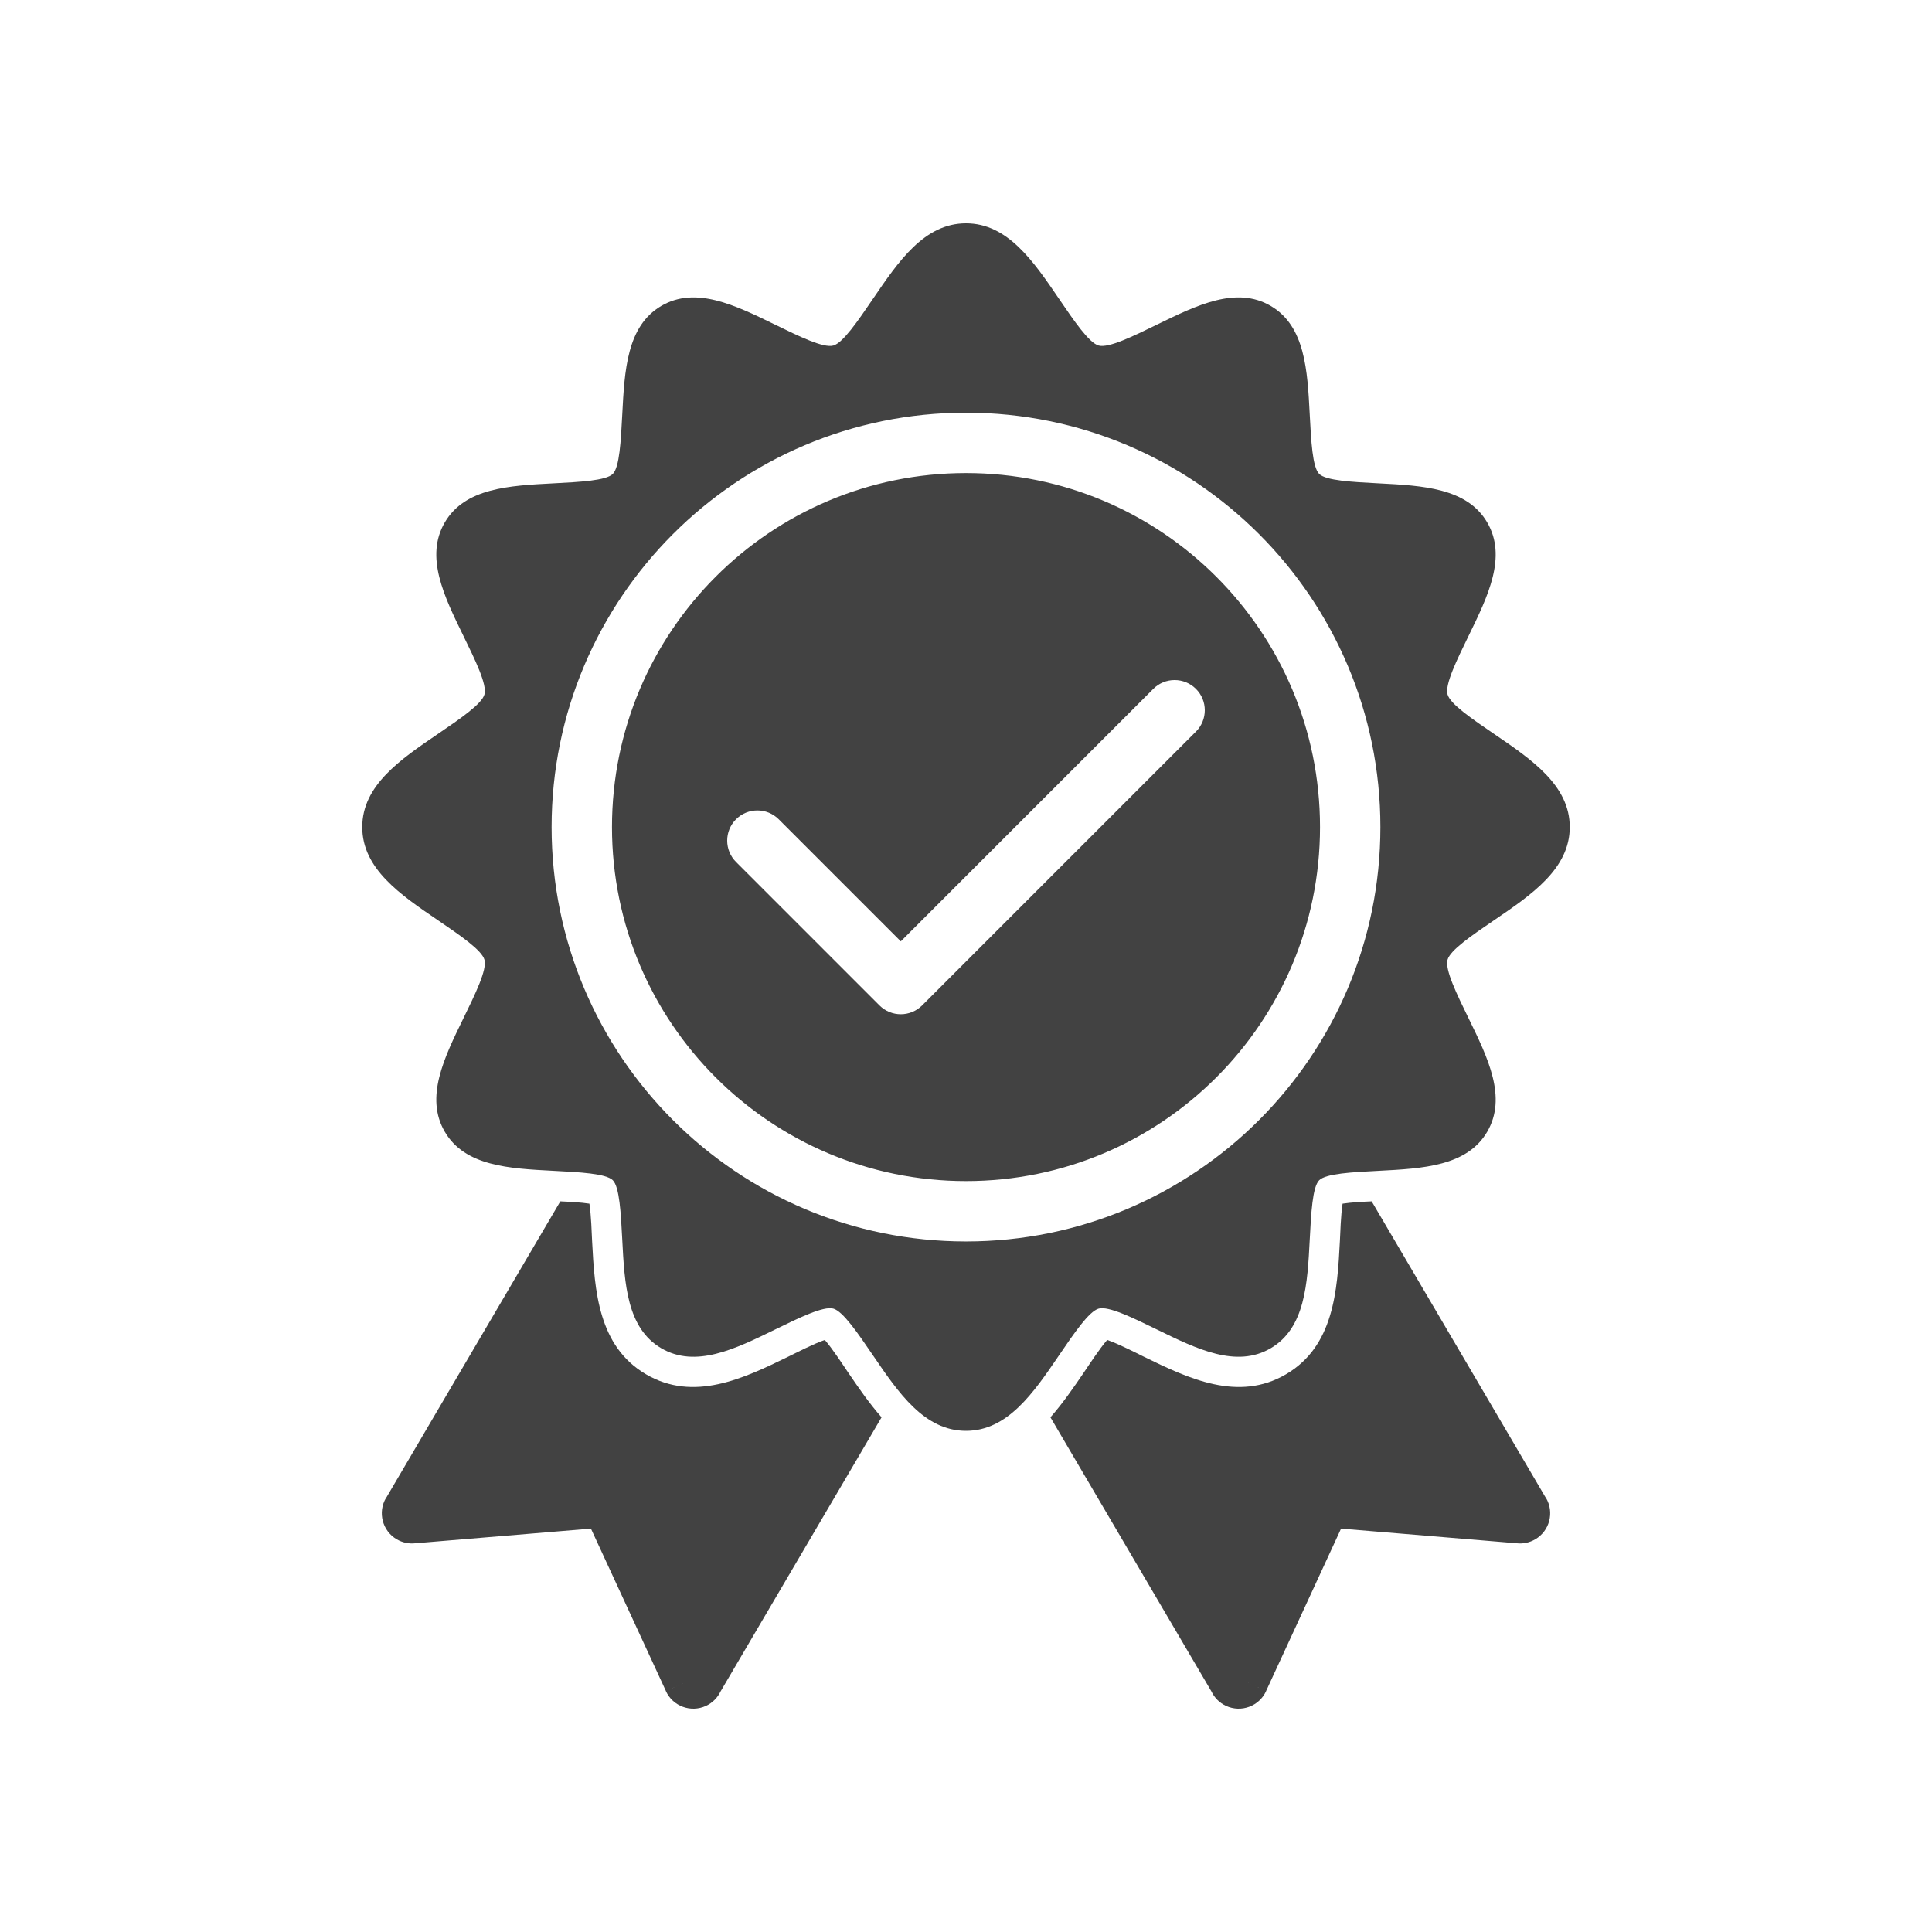
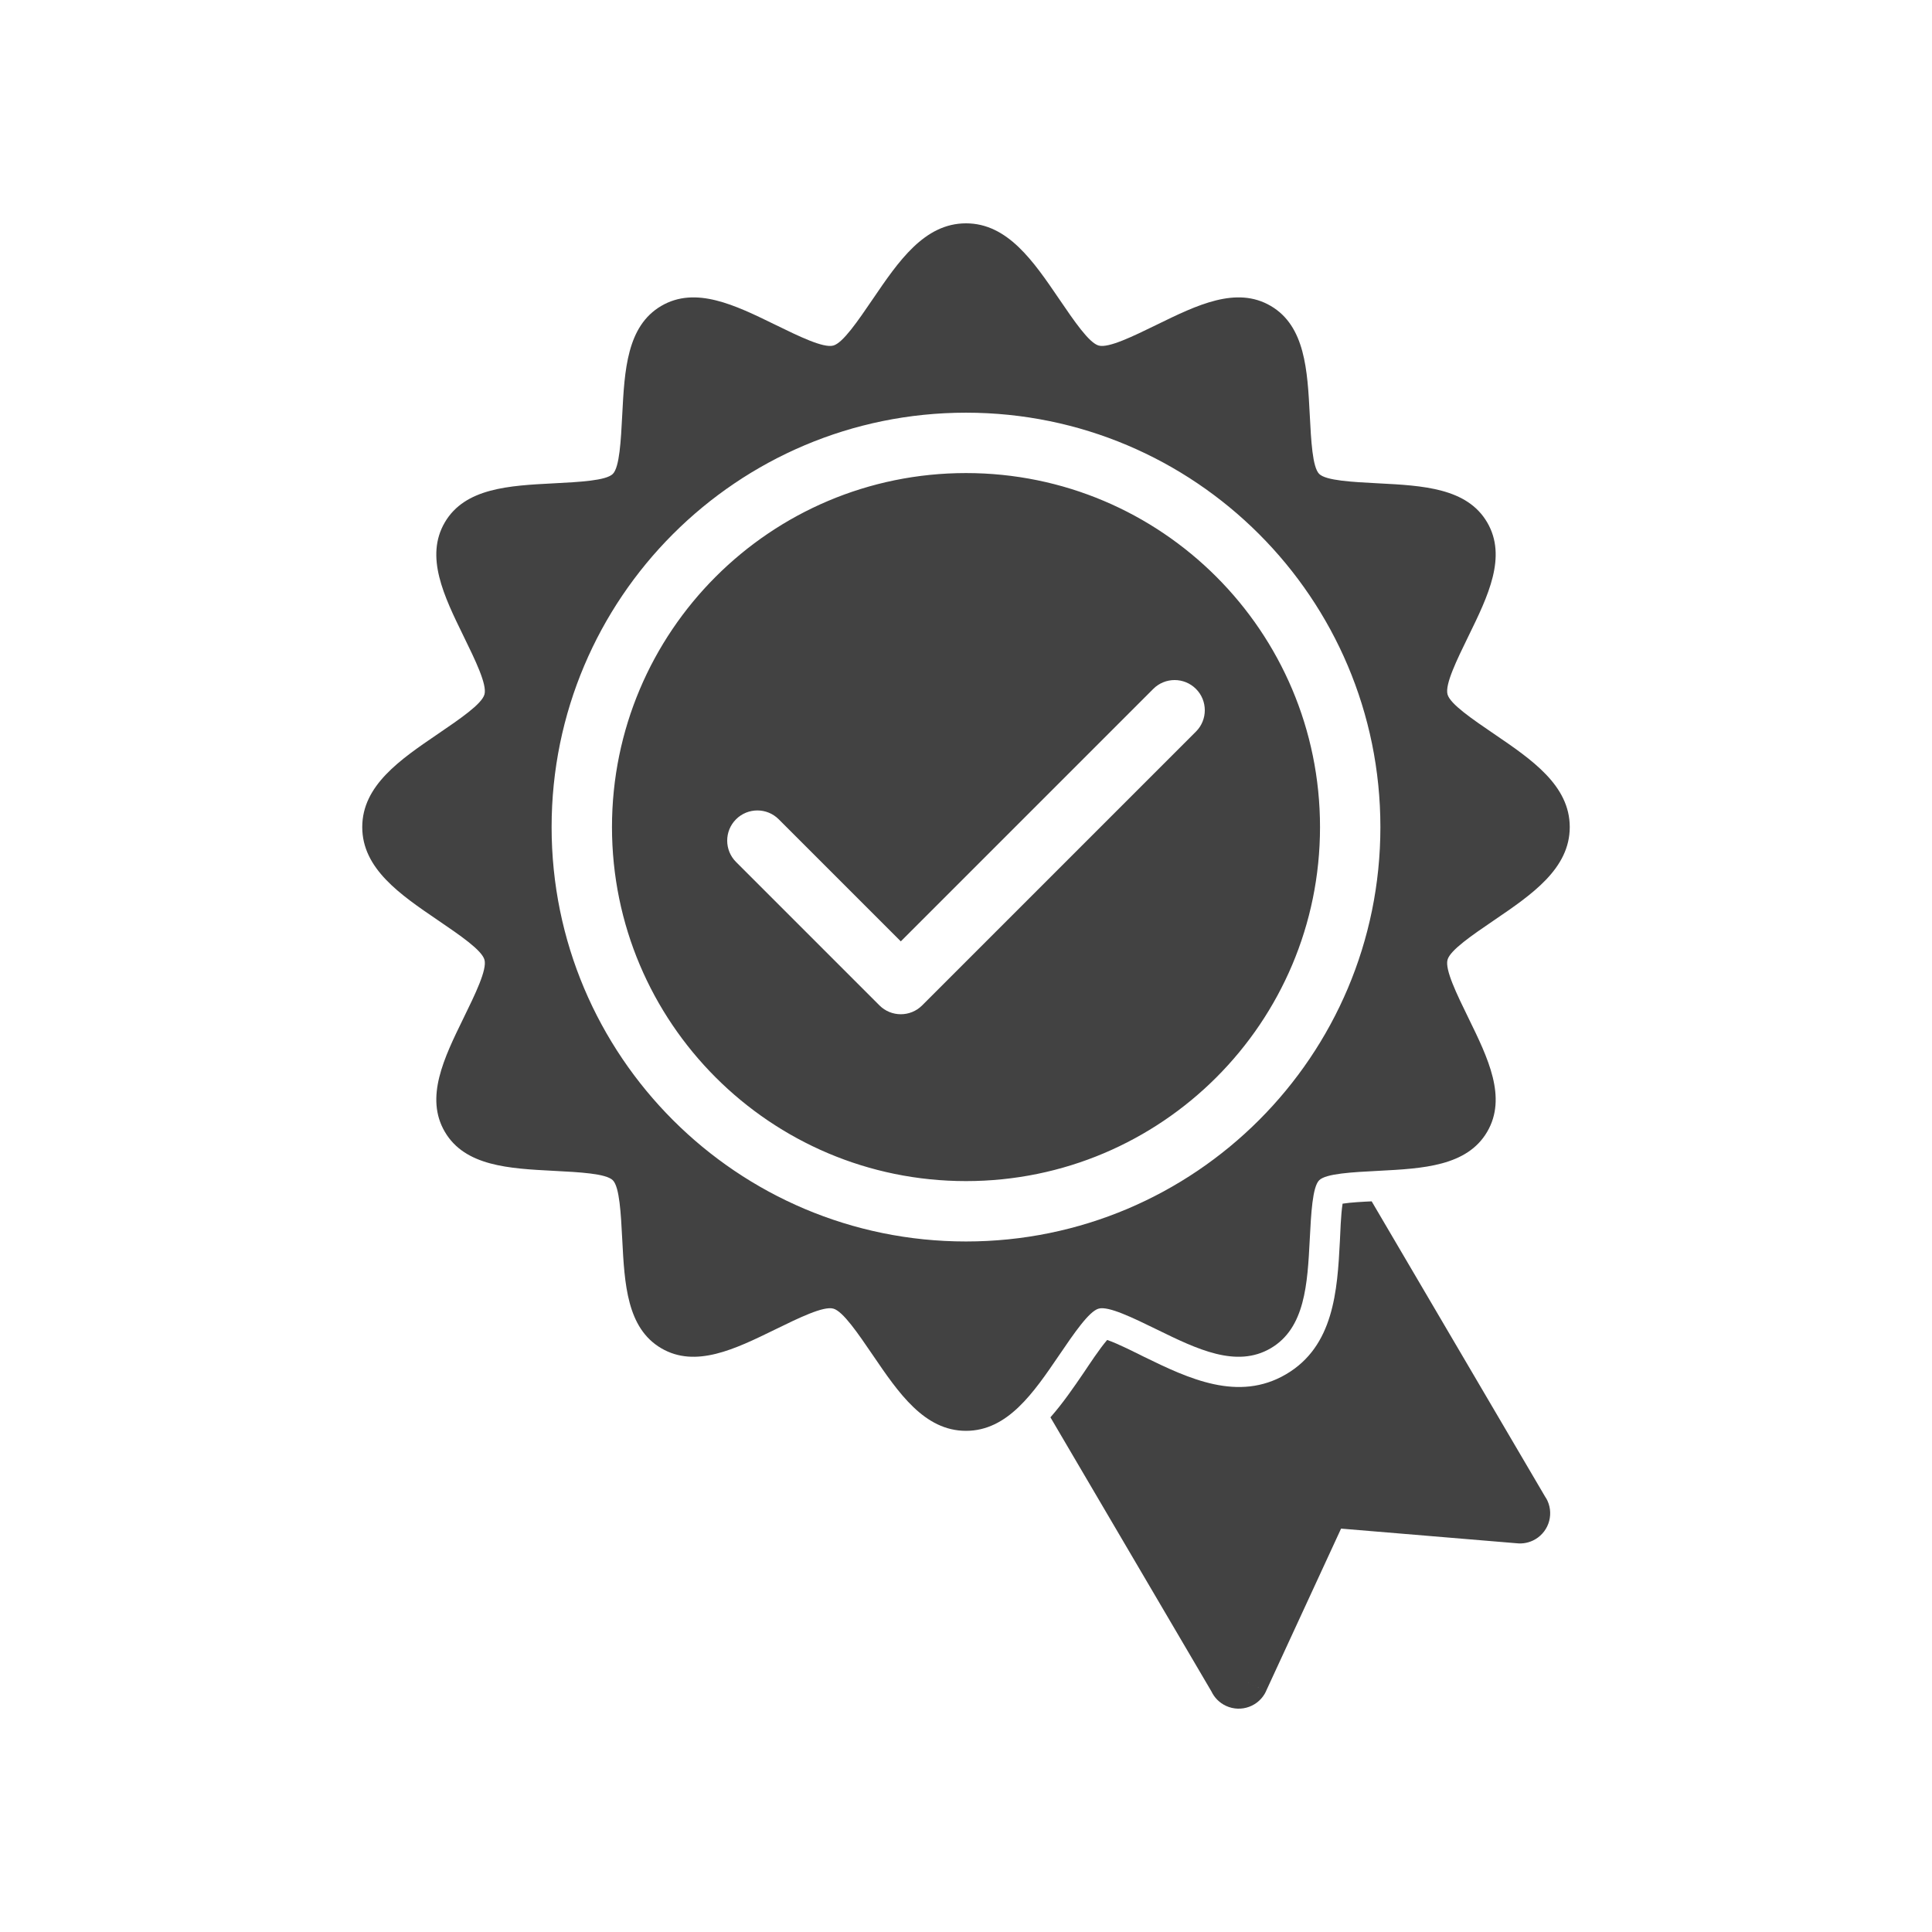
<svg xmlns="http://www.w3.org/2000/svg" xml:space="preserve" width="2048px" height="2048px" style="shape-rendering:geometricPrecision; text-rendering:geometricPrecision; image-rendering:optimizeQuality; fill-rule:evenodd; clip-rule:evenodd" viewBox="0 0 2048 2048">
  <defs>
    <style type="text/css">
   
    .fil2 {fill:none}
    .fil0 {fill:#424242}
    .fil1 {fill:#424242;fill-rule:nonzero}
   
  </style>
  </defs>
  <g id="Layer_x0020_1">
    <path class="fil0" d="M1024 236.738c44.13,0 71.536,40.253 98.589,79.987 16.009,23.512 31.839,46.762 42.064,49.574 10.479,2.882 36.324,-9.748 62.036,-22.313 42.089,-20.569 83.949,-41.024 120.346,-19.703 36.496,21.378 38.924,68.308 41.346,115.139 1.443,27.937 2.887,55.826 9.998,62.937 7.114,7.114 35.001,8.556 62.939,9.999 46.831,2.421 93.761,4.85 115.139,41.346 21.321,36.397 0.866,78.257 -19.703,120.346 -12.566,25.714 -25.195,51.556 -22.312,62.036 2.812,10.228 26.063,26.058 49.576,42.066 39.733,27.053 79.986,54.458 79.986,98.588 0,44.13 -40.253,71.536 -79.987,98.589 -23.512,16.009 -46.762,31.839 -49.574,42.064 -2.882,10.479 9.748,36.324 22.313,62.036 20.569,42.089 41.024,83.949 19.703,120.346 -21.378,36.496 -68.308,38.924 -115.139,41.346 -27.937,1.443 -55.826,2.887 -62.937,9.998 -7.114,7.114 -8.556,35.001 -9.999,62.939 -2.421,46.831 -4.85,93.761 -41.346,115.139 -36.397,21.321 -78.257,0.866 -120.346,-19.703 -25.714,-12.566 -51.556,-25.195 -62.036,-22.312 -10.228,2.812 -26.058,26.063 -42.066,49.576 -27.053,39.733 -54.458,79.986 -98.588,79.986 -44.13,0 -71.536,-40.253 -98.589,-79.987 -16.009,-23.512 -31.839,-46.762 -42.064,-49.574 -10.479,-2.882 -36.324,9.748 -62.036,22.313 -42.089,20.569 -83.949,41.024 -120.346,19.703 -36.496,-21.378 -38.924,-68.308 -41.346,-115.139 -1.443,-27.937 -2.887,-55.826 -9.998,-62.937 -7.114,-7.114 -35.001,-8.556 -62.939,-9.999 -46.831,-2.421 -93.761,-4.85 -115.139,-41.346 -21.321,-36.397 -0.866,-78.257 19.703,-120.346 12.566,-25.714 25.195,-51.556 22.312,-62.036 -2.812,-10.228 -26.065,-26.06 -49.576,-42.067 -39.733,-27.051 -79.986,-54.461 -79.986,-98.587 0,-44.13 40.253,-71.536 79.987,-98.589 23.512,-16.009 46.762,-31.839 49.574,-42.064 2.882,-10.479 -9.748,-36.324 -22.313,-62.036 -20.569,-42.089 -41.024,-83.949 -19.703,-120.346 21.378,-36.496 68.308,-38.924 115.139,-41.346 27.937,-1.443 55.826,-2.887 62.937,-9.998 7.114,-7.114 8.556,-35.001 9.999,-62.939 2.421,-46.831 4.85,-93.761 41.346,-115.139 36.397,-21.321 78.257,-0.866 120.346,19.703 25.714,12.566 51.556,25.195 62.036,22.312 10.228,-2.812 26.058,-26.063 42.066,-49.576 27.053,-39.733 54.458,-79.986 98.588,-79.986zm0 200.727c121.298,0 231.117,49.169 310.611,128.663 79.494,79.494 128.663,189.313 128.663,310.611 0,121.297 -49.169,231.117 -128.663,310.611 -79.494,79.494 -189.313,128.663 -310.611,128.663 -121.298,0 -231.117,-49.169 -310.611,-128.663 -79.494,-79.494 -128.663,-189.314 -128.663,-310.611 0,-121.298 49.169,-231.117 128.663,-310.611 79.494,-79.494 189.313,-128.663 310.611,-128.663zm265.361 173.914c-67.909,-67.909 -161.728,-109.912 -265.361,-109.912 -103.632,0 -197.452,42.004 -265.361,109.912 -67.909,67.909 -109.912,161.728 -109.912,265.361 0,103.631 42.004,197.452 109.912,265.361 67.909,67.909 161.728,109.912 265.361,109.912 103.632,0 197.452,-42.004 265.361,-109.912 67.909,-67.909 109.912,-161.73 109.912,-265.361 0,-103.632 -42.004,-197.452 -109.912,-265.361zm-21.593 164.13c12.495,-12.495 12.495,-32.755 0,-45.25 -12.495,-12.495 -32.755,-12.495 -45.25,0l-267.625 267.625 -129.411 -129.411c-12.495,-12.495 -32.755,-12.495 -45.25,0 -12.495,12.495 -12.495,32.755 0,45.25l151.857 151.857 0.177 0.182c12.496,12.496 32.759,12.496 45.255,0l-0.002 -0.002 290.25 -290.25z" />
-     <path class="fil1" d="M593.971 1273.48l-184.719 314.495 -0.105 -0.061c-8.95,15.239 -3.853,34.85 11.386,43.8 6.248,3.67 13.231,4.977 19.913,4.193l185.961 -15.509 79.518 172.238 29 -13.375 -29.054 13.413c7.407,16.045 26.421,23.048 42.467,15.641 7.069,-3.263 12.382,-8.78 15.482,-15.304l170.678 -290.588c-13.049,-14.796 -24.553,-31.526 -35.537,-47.659 -4.835,-7.102 -16.389,-24.948 -24.624,-34.351 -11.931,4.077 -31.205,14.034 -38.975,17.831 -47.158,23.046 -99.996,48.19 -150.571,18.563 -50.75,-29.727 -54.413,-88.566 -57.129,-141.098 -0.424,-8.207 -0.961,-27.587 -2.858,-39.773 -8.83,-1.375 -21.437,-2.036 -30.833,-2.457z" />
    <path class="fil1" d="M1113.5 1502.42l170.678 290.588c3.1,6.523 8.413,12.04 15.482,15.304 16.045,7.407 35.06,0.404 42.467,-15.641l-29.054 -13.413 29 13.375 79.518 -172.238 185.961 15.509c6.683,0.784 13.665,-0.523 19.913,-4.193 15.239,-8.95 20.336,-28.561 11.386,-43.8l-0.105 0.061 -184.719 -314.496c-9.396,0.422 -22.003,1.082 -30.833,2.457 -1.898,12.185 -2.434,31.566 -2.858,39.773 -2.715,52.532 -6.379,111.371 -57.129,141.098 -50.575,29.627 -103.413,4.482 -150.571,-18.563 -7.769,-3.797 -27.045,-13.755 -38.976,-17.831 -8.233,9.402 -19.789,27.252 -24.625,34.354 -10.983,16.131 -22.487,32.863 -35.535,47.657z" />
  </g>
  <rect class="fil2" width="2048" height="2048" />
</svg>